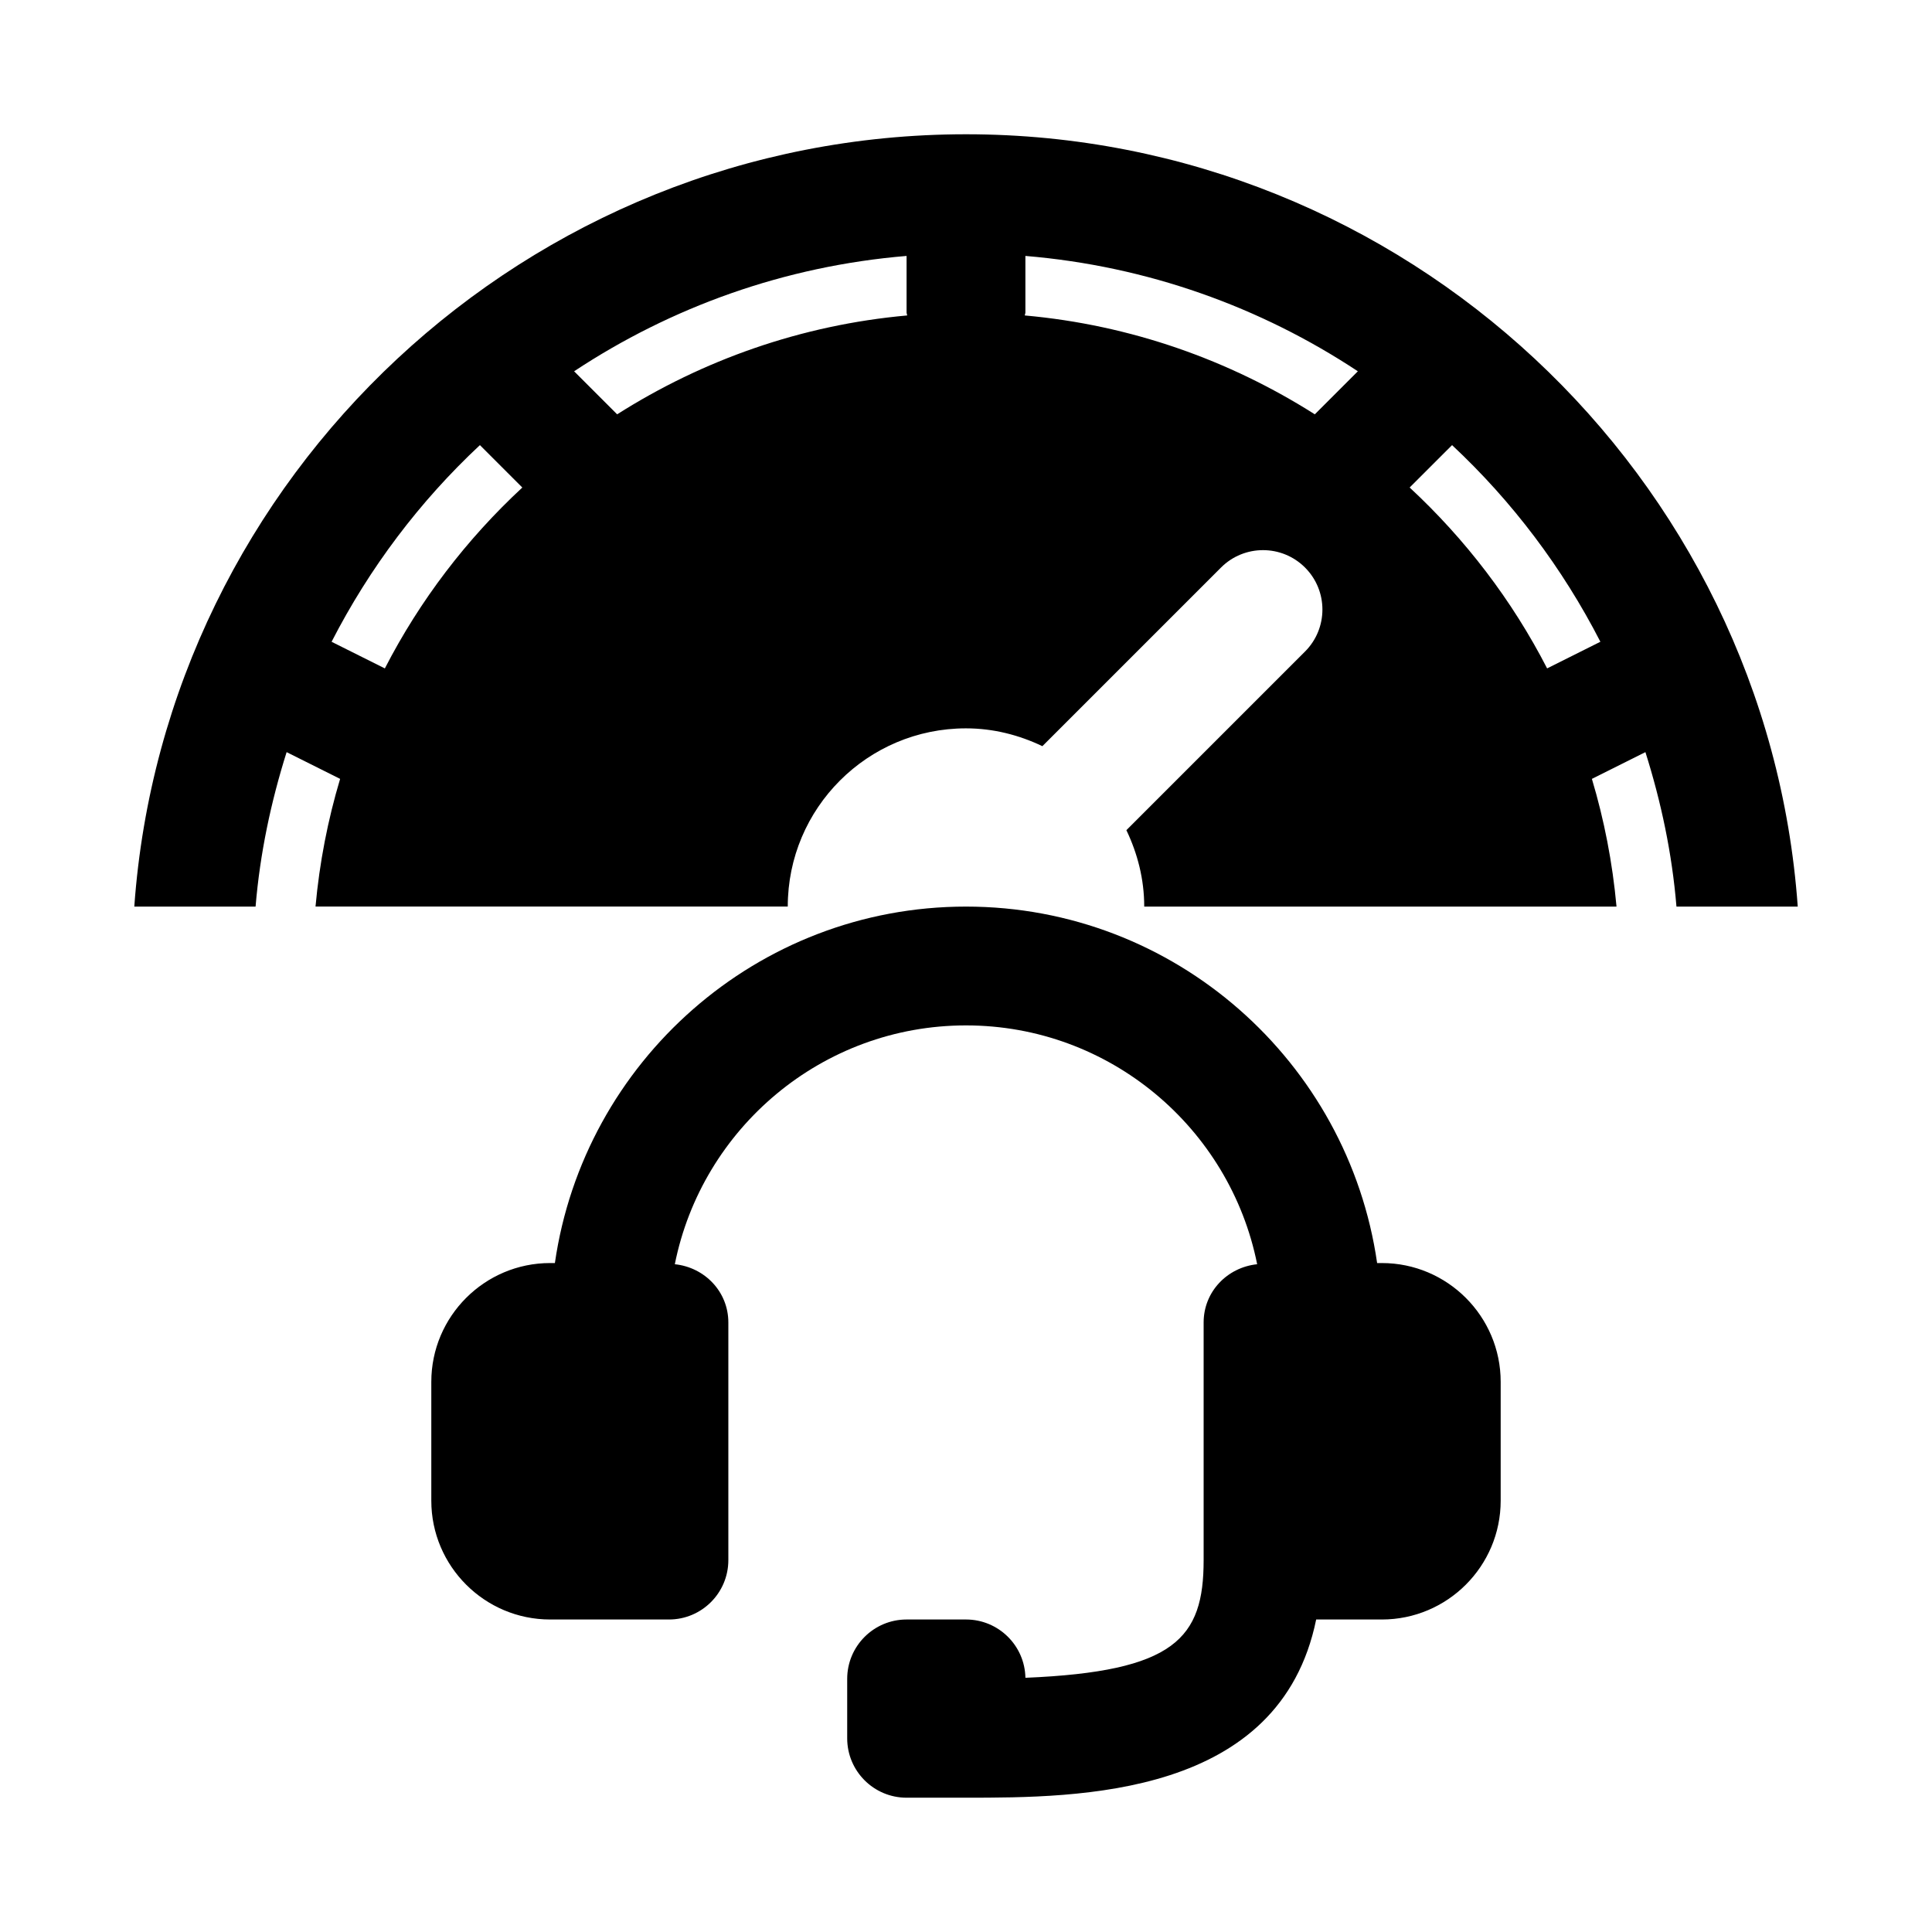
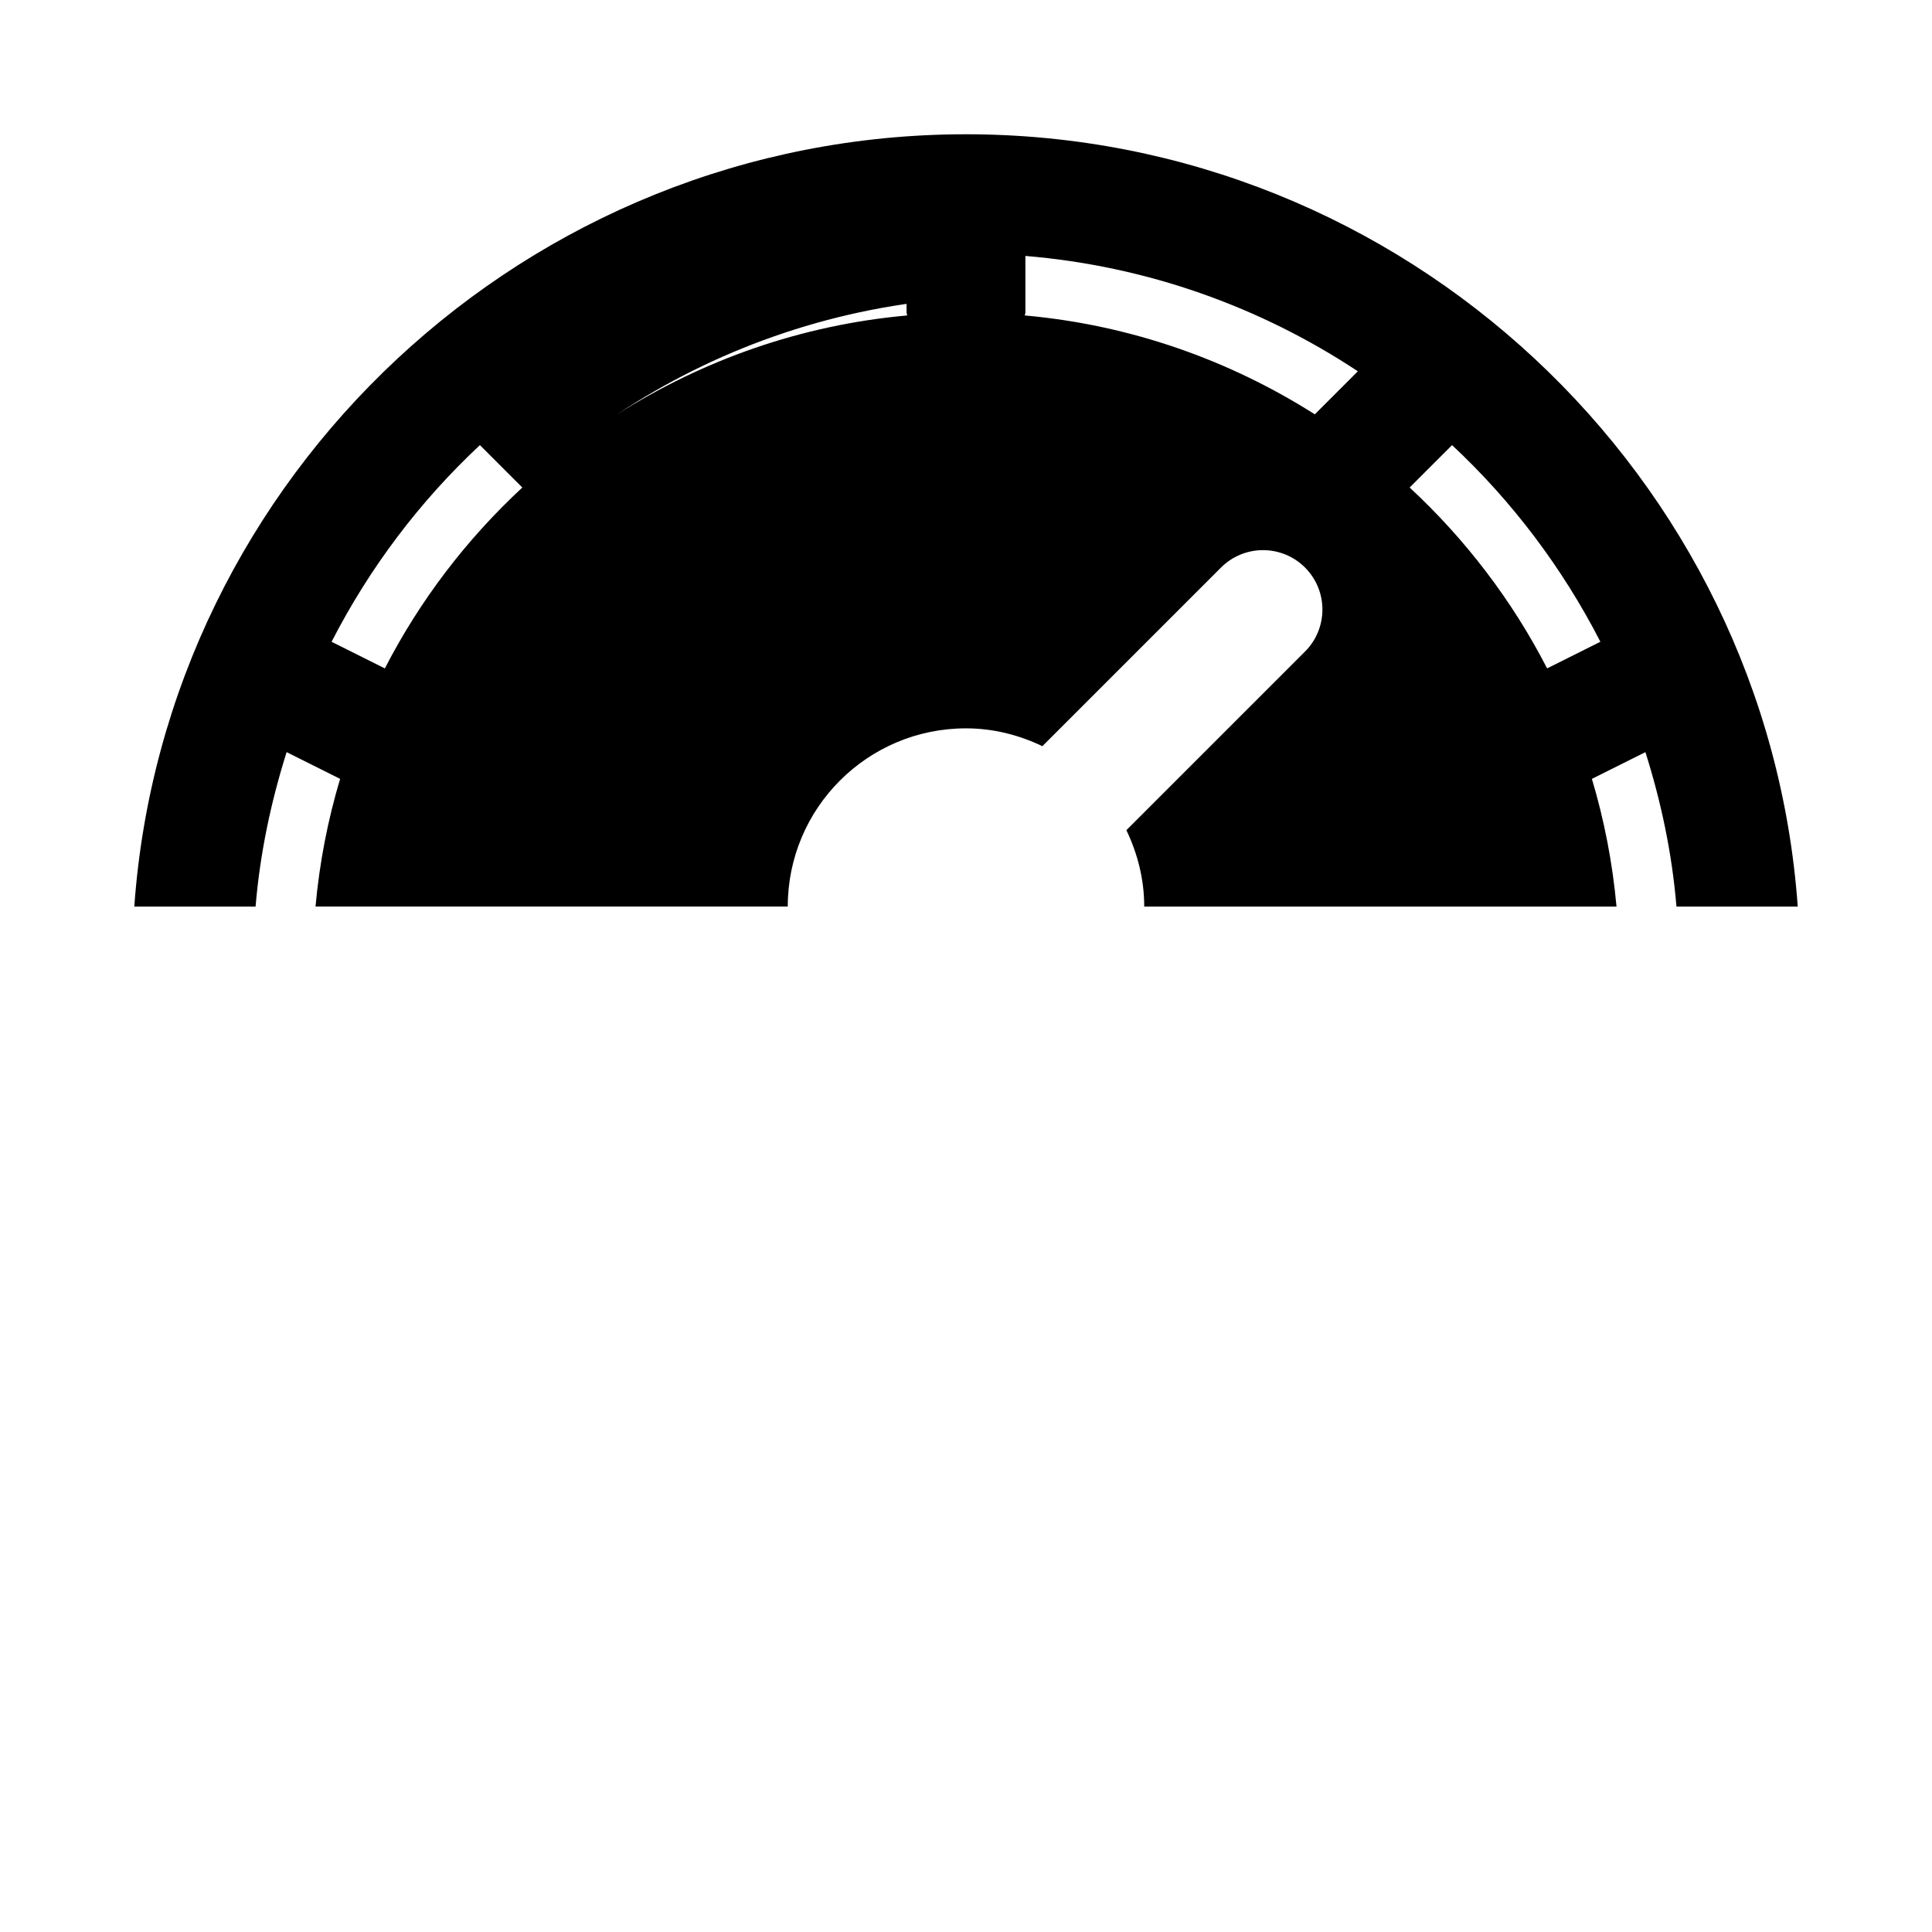
<svg xmlns="http://www.w3.org/2000/svg" fill="#000000" width="800px" height="800px" version="1.1" viewBox="144 144 512 512">
  <g>
-     <path d="m510.21 478.72h-1.258c-7.68-53.32-53.547-94.465-108.95-94.465s-101.27 41.145-108.95 94.465h-1.262c-17.359 0-31.488 14.121-31.488 31.488v31.488c0 17.367 14.129 31.488 31.488 31.488h31.488c8.703 0 15.742-7.051 15.742-15.742v-62.977c0-8.141-6.254-14.609-14.184-15.43 7.199-36.039 39.043-63.293 77.164-63.293s69.965 27.254 77.16 63.293c-7.93 0.82-14.184 7.285-14.184 15.426v62.977c0 20.742-7.578 29.543-47.23 31.195-0.156-8.562-7.152-15.449-15.746-15.449h-15.742c-8.703 0-15.742 7.051-15.742 15.742v15.742c0 8.695 7.043 15.742 15.742 15.742h15.742c29.957 0 83.184-0.168 92.801-47.23l17.406 0.004c17.359 0 31.488-14.121 31.488-31.488v-31.488c0-17.367-14.129-31.488-31.488-31.488z" />
-     <path d="m219.95 343.32 14.184 7.09c-3.258 10.875-5.465 22.188-6.519 33.84h125.15c0-26.086 21.145-47.23 47.23-47.23 7.277 0 14.09 1.781 20.246 4.723l47.34-47.34c6.148-6.148 16.113-6.148 22.262 0s6.148 16.113 0 22.262l-47.34 47.34c2.945 6.156 4.727 12.969 4.727 20.246h125.16c-1.055-11.652-3.266-22.965-6.523-33.84l14.184-7.09c4.141 13.113 7.055 26.766 8.227 40.93h32.141c-8.133-114.18-104.2-204.67-220.41-204.67-116.22 0-212.29 90.488-220.42 204.67h32.141c1.176-14.164 4.09-27.816 8.227-40.93zm308.86-81.359c15.945 14.891 29.258 32.531 39.309 52.113l-14.117 7.059c-9.289-18.07-21.668-34.238-36.43-47.938zm-113.07-35.152v-14.984c32.371 2.688 62.402 13.574 88.105 30.57l-11.406 11.406c-22.645-14.367-48.758-23.68-76.859-26.203 0.016-0.277 0.16-0.508 0.16-0.789zm-31.488-14.984v14.984c0 0.281 0.145 0.512 0.16 0.789-28.102 2.523-54.215 11.832-76.859 26.203l-11.406-11.406c25.703-16.996 55.734-27.883 88.105-30.57zm-113.07 50.137 11.238 11.238c-14.762 13.695-27.141 29.867-36.43 47.938l-14.117-7.059c10.051-19.59 23.363-37.227 39.309-52.117z" />
+     <path d="m219.95 343.32 14.184 7.09c-3.258 10.875-5.465 22.188-6.519 33.84h125.15c0-26.086 21.145-47.23 47.23-47.23 7.277 0 14.09 1.781 20.246 4.723l47.34-47.34c6.148-6.148 16.113-6.148 22.262 0s6.148 16.113 0 22.262l-47.34 47.34c2.945 6.156 4.727 12.969 4.727 20.246h125.16c-1.055-11.652-3.266-22.965-6.523-33.84l14.184-7.09c4.141 13.113 7.055 26.766 8.227 40.93h32.141c-8.133-114.18-104.2-204.67-220.41-204.67-116.22 0-212.29 90.488-220.42 204.67h32.141c1.176-14.164 4.09-27.816 8.227-40.93zm308.86-81.359c15.945 14.891 29.258 32.531 39.309 52.113l-14.117 7.059c-9.289-18.07-21.668-34.238-36.43-47.938zm-113.07-35.152v-14.984c32.371 2.688 62.402 13.574 88.105 30.57l-11.406 11.406c-22.645-14.367-48.758-23.68-76.859-26.203 0.016-0.277 0.16-0.508 0.16-0.789zm-31.488-14.984v14.984c0 0.281 0.145 0.512 0.16 0.789-28.102 2.523-54.215 11.832-76.859 26.203c25.703-16.996 55.734-27.883 88.105-30.57zm-113.07 50.137 11.238 11.238c-14.762 13.695-27.141 29.867-36.43 47.938l-14.117-7.059c10.051-19.59 23.363-37.227 39.309-52.117z" />
  </g>
</svg>